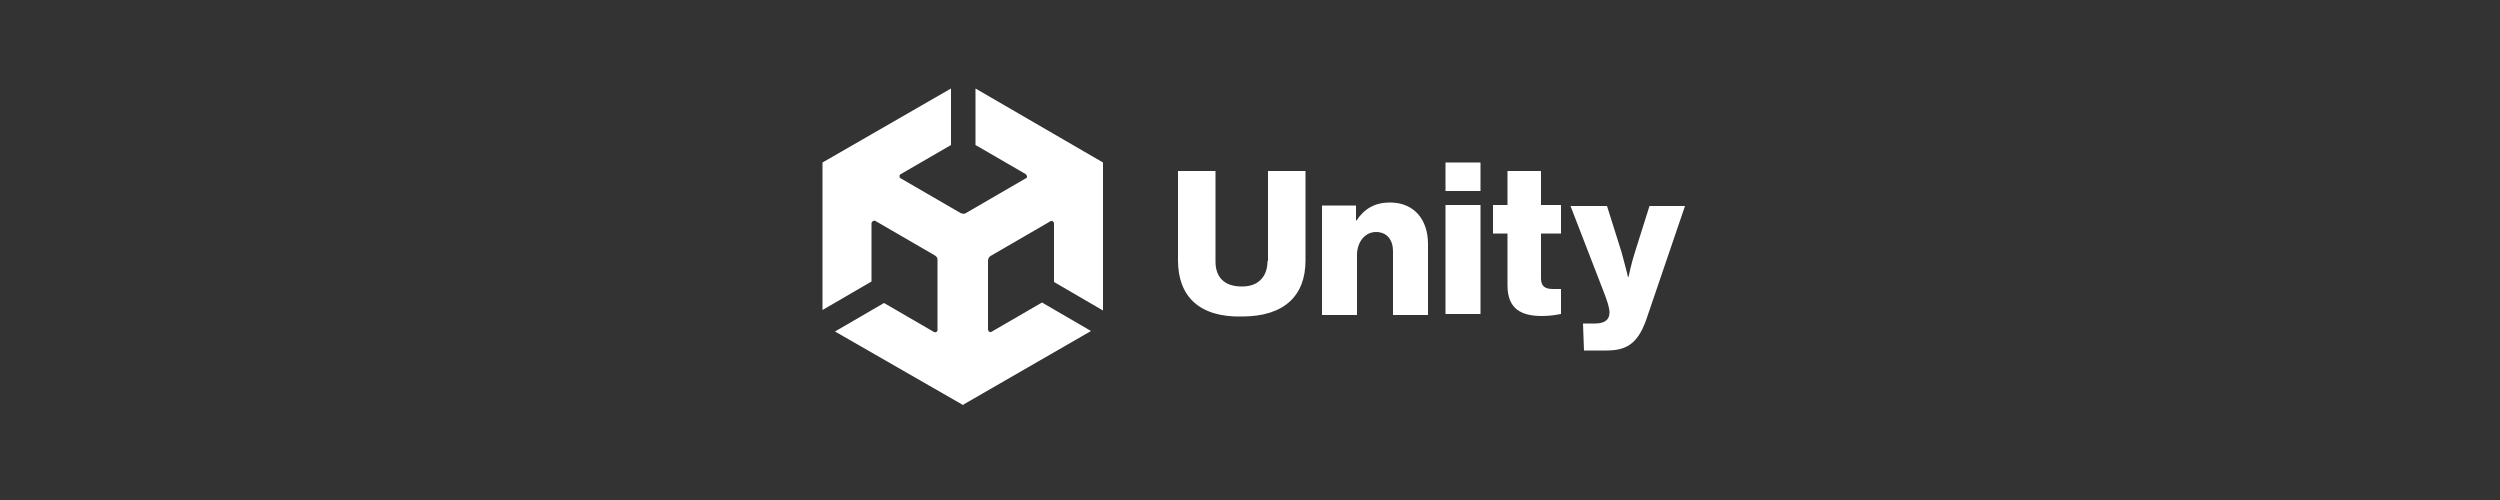
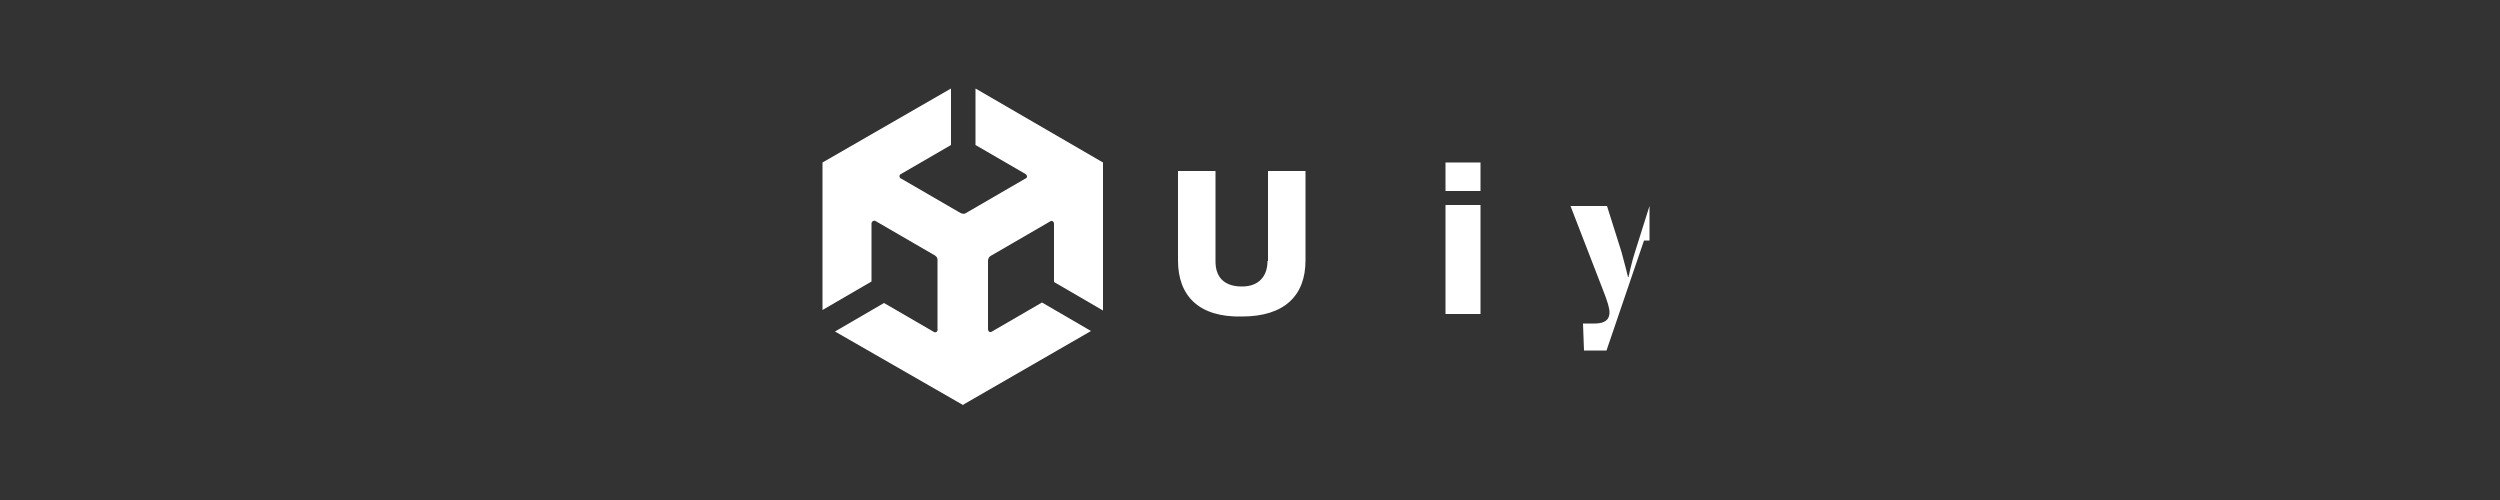
<svg xmlns="http://www.w3.org/2000/svg" version="1.1" id="图层_1" x="0px" y="0px" viewBox="0 0 500 100" style="enable-background:new 0 0 500 100;" xml:space="preserve">
  <rect x="0" y="0" width="500" height="100" fill="#333333" stroke="none" />
  <style type="text/css">
	.st0{fill:#FFFFFF;}
</style>
  <g>
-     <path class="st0" d="M278,40.5c-3,0-5.1,1.2-6.7,3.6h-0.1v-3h-6.7h-0.1v21.9h7v-12c0-2.6,1.6-4.6,3.8-4.6c2.2,0,3.4,1.6,3.4,3.8   v12.8h7V48.8C285.6,43.9,282.8,40.5,278,40.5z" />
    <rect x="289.1" y="41" class="st0" width="7" height="21.8" />
    <path class="st0" d="M253.5,52.2c0,3-1.7,5.1-5.1,5.1c-3.7,0-5.3-2-5.3-5V34.2h-7.5v17.9c0,7.1,4.2,11.4,12.8,11.2   c8.5,0,12.7-4.2,12.7-11.2V34.2h-7.5V52.2z" />
-     <path class="st0" d="M308.2,34.2h-6.7V41h-2.9v5.7h2.9v10.4c0,4.8,2.9,6.1,6.9,6.1c1.8,0,3.2-0.3,3.8-0.4v-5h-1.6   c-1.4,0-2.4-0.4-2.4-2.1v-9h4V41h-4V34.2z" />
-     <path class="st0" d="M329.9,41.2l-2.9,9.2c-0.7,2.1-1.3,5-1.3,5h-0.1c0,0-0.7-2.9-1.3-5l-2.9-9.2h-7.3l6.5,16.8   c0.9,2.3,1.3,3.6,1.3,4.5c0,1.4-0.9,2.2-2.9,2.2h-2.4l0.2,5.4h4.5c4.4,0,6.5-1.7,8.2-6.9l7.5-22H329.9z" />
+     <path class="st0" d="M329.9,41.2l-2.9,9.2c-0.7,2.1-1.3,5-1.3,5h-0.1c0,0-0.7-2.9-1.3-5l-2.9-9.2h-7.3l6.5,16.8   c0.9,2.3,1.3,3.6,1.3,4.5c0,1.4-0.9,2.2-2.9,2.2h-2.4l0.2,5.4h4.5l7.5-22H329.9z" />
    <rect x="289.1" y="32.5" class="st0" width="7" height="5.7" />
    <polygon class="st0" points="192.6,81 192.6,81 192.6,81  " />
    <path class="st0" d="M192.7,48.7l27.9-16.2l-25.5-14.8V29l10,5.8c0.4,0.3,0.4,0.8,0,0.9l-11.9,6.9c-0.4,0.3-0.8,0.1-1.1,0   l-11.9-6.9c-0.4-0.1-0.4-0.8,0-0.9l10-5.8V17.7l-25.7,14.8v29.4V62l9.8-5.7V44.7c0-0.4,0.5-0.7,0.8-0.5l11.9,6.9   c0.4,0.3,0.5,0.5,0.5,0.9v13.7c0.1,0.6-0.3,0.9-0.7,0.7l-10-5.8l-9.8,5.7L192.6,81v0l0,0l0.1,0v-0.1l25.5-14.7l-9.8-5.7l-10,5.8   c-0.4,0.3-0.8,0-0.8-0.5V52.1c0-0.4,0.3-0.8,0.5-0.9l11.9-6.9c0.4-0.3,0.8,0,0.8,0.5v11.6l9.8,5.7V32.5L192.7,48.7L192.7,48.7z" />
  </g>
</svg>